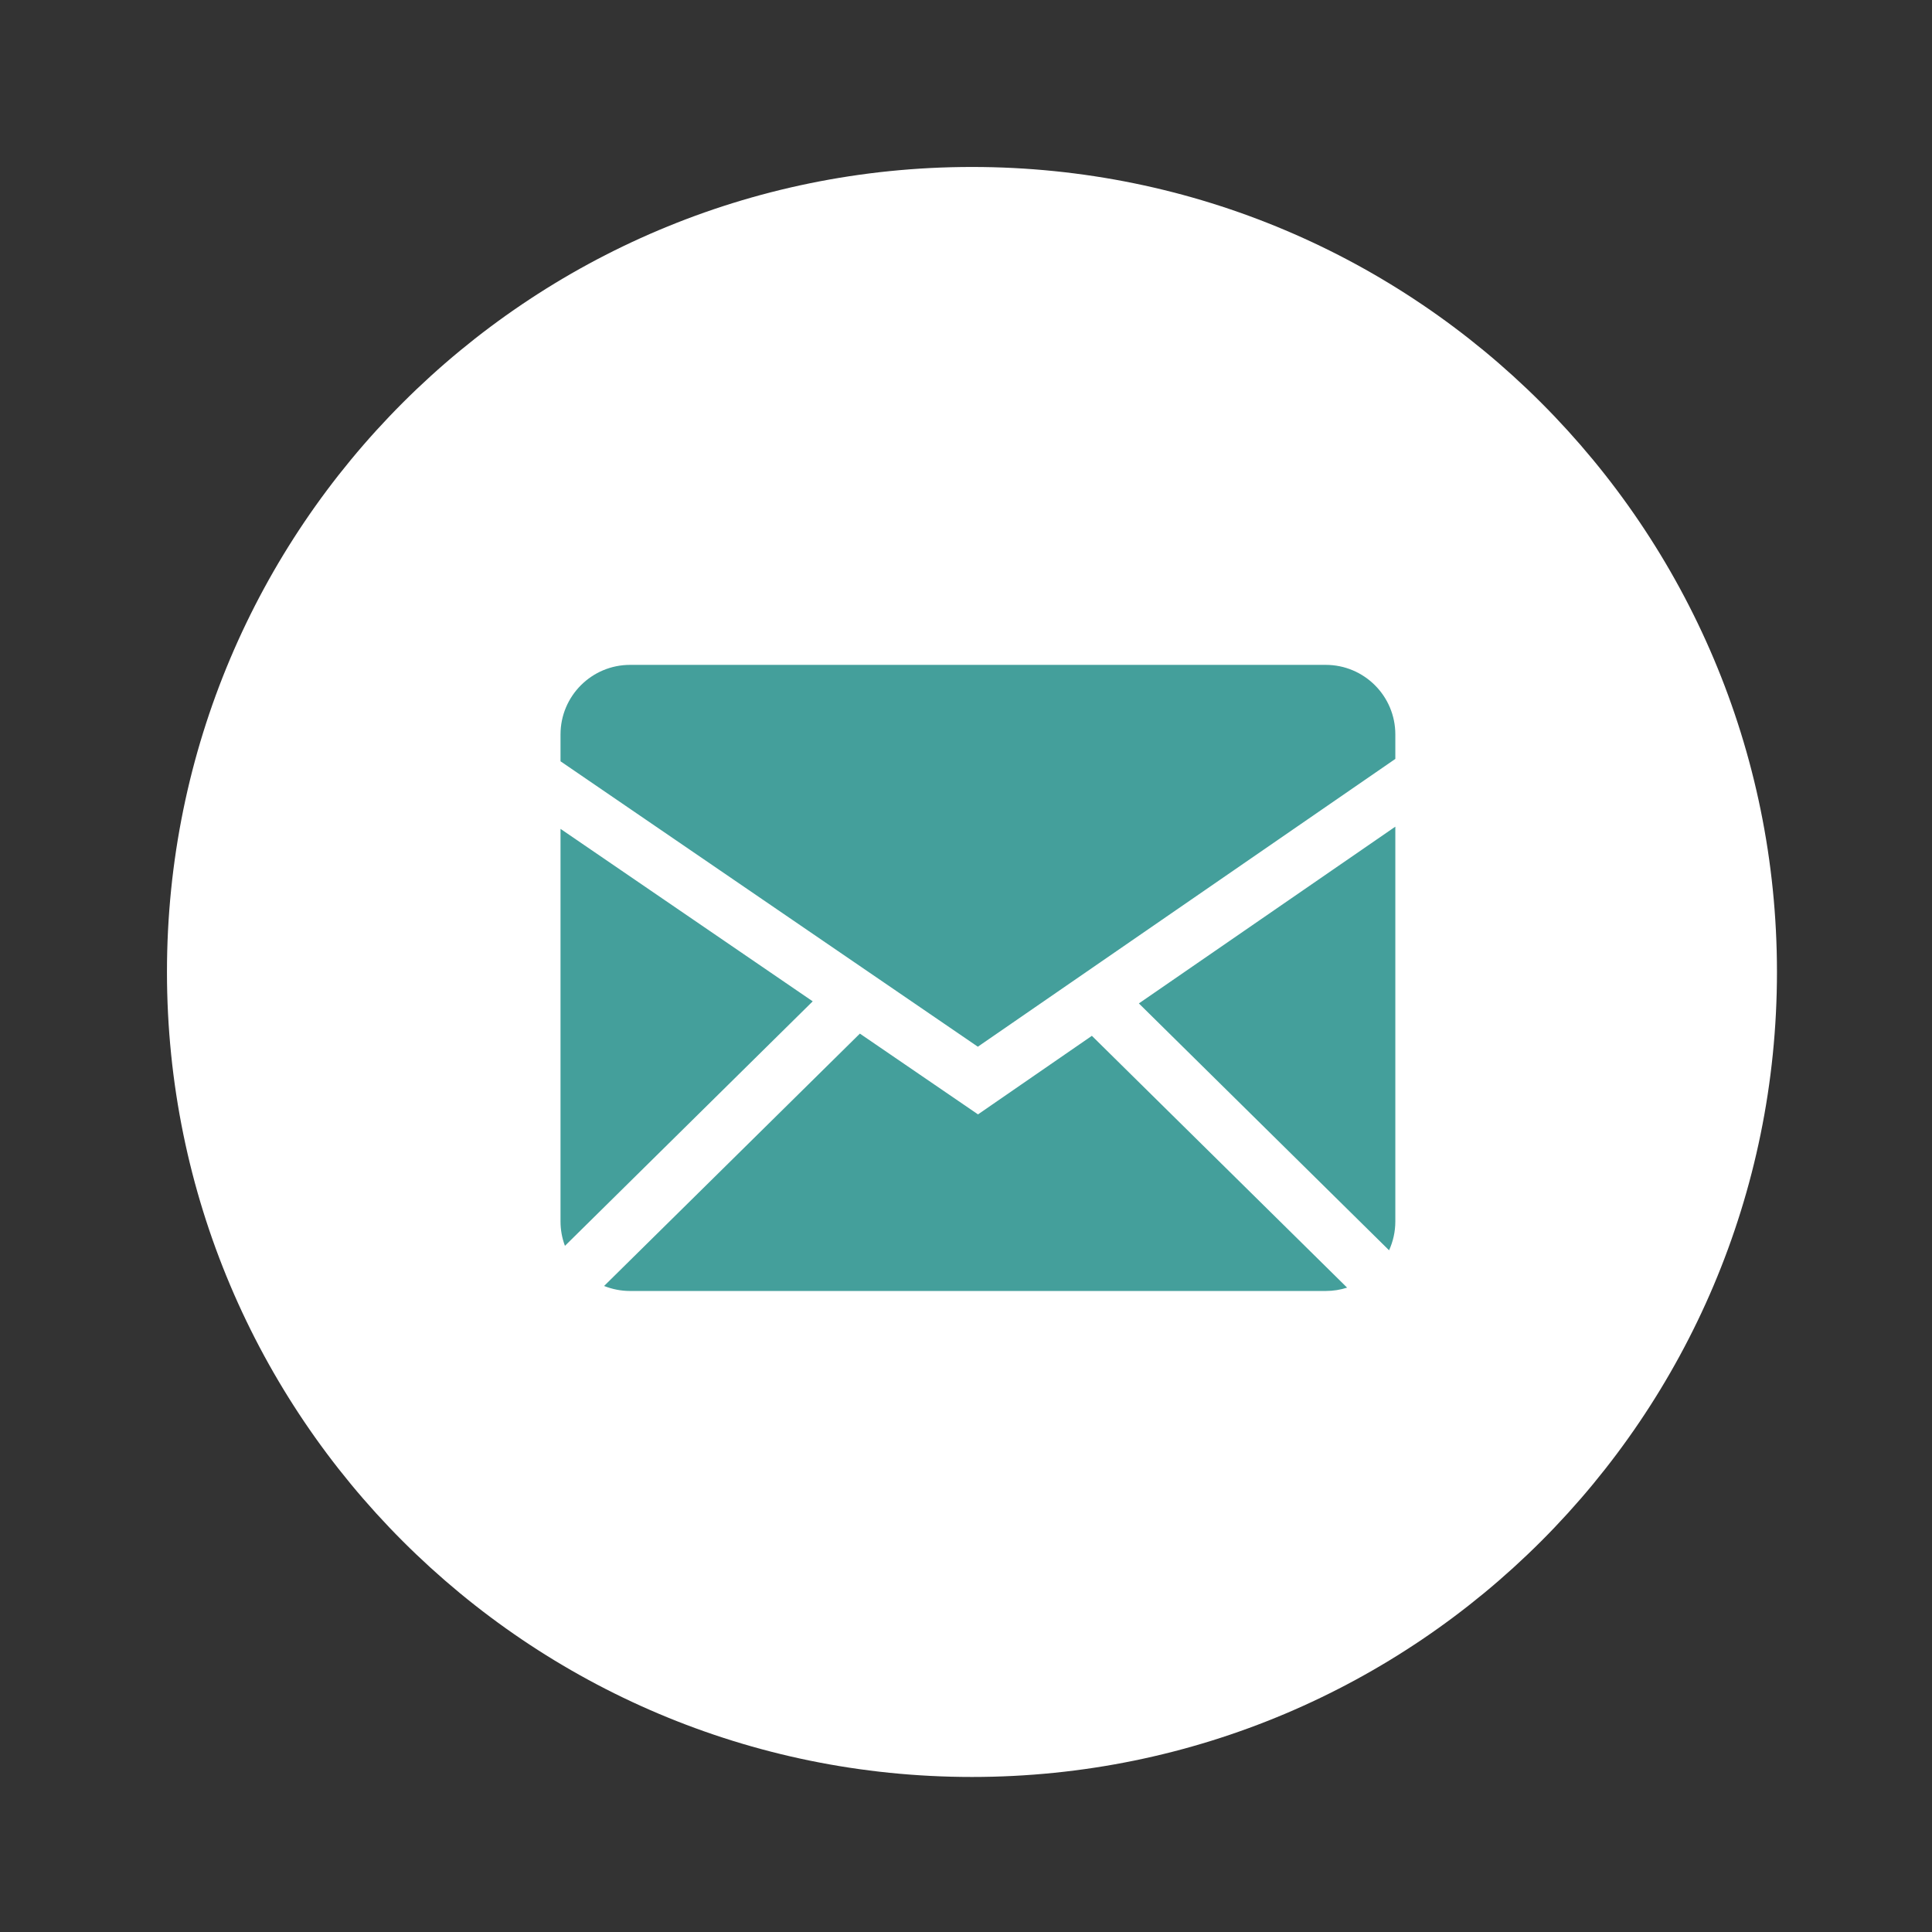
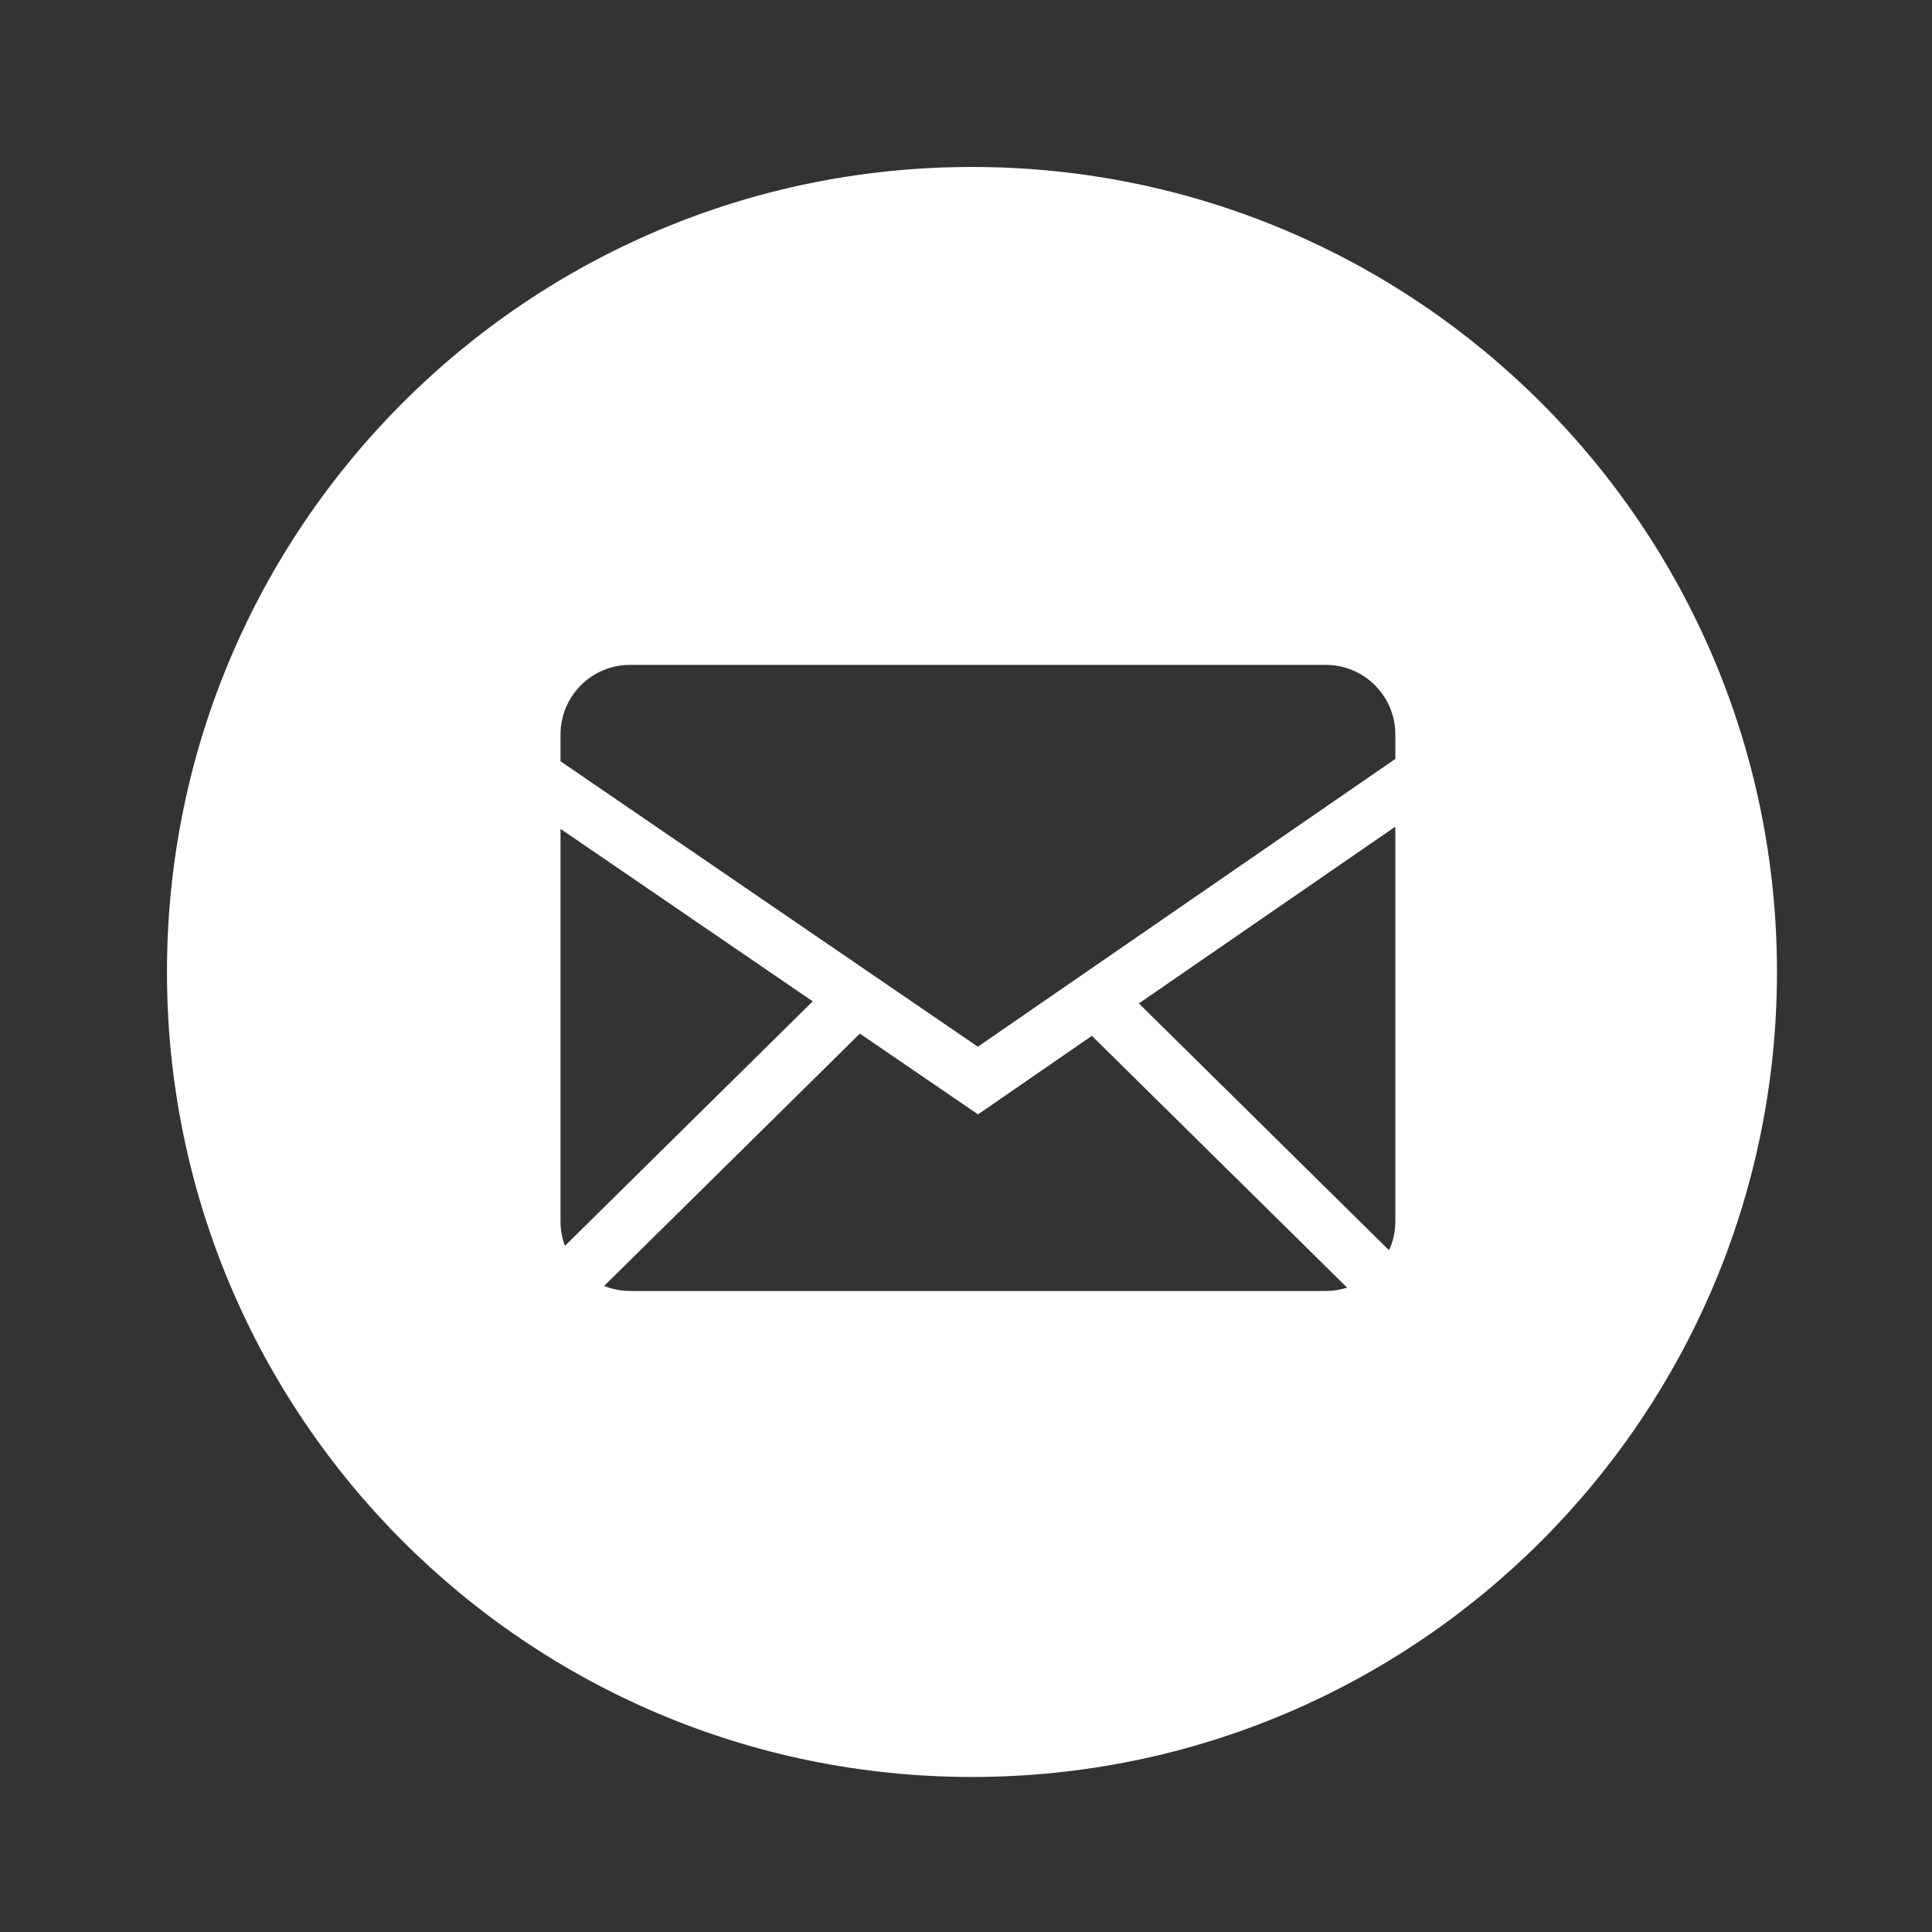
<svg xmlns="http://www.w3.org/2000/svg" width="162" height="162" viewBox="0 0 162 162" fill="none">
  <rect x="0" y="0" width="162" height="162" fill="#333333" stroke="none" />
-   <circle cx="81" cy="81" r="50" fill="#449F9B" />
  <path fill-rule="evenodd" clip-rule="evenodd" d="M81.5 149C118.779 149 149 118.779 149 81.5C149 44.221 118.779 14 81.5 14C44.221 14 14 44.221 14 81.5C14 118.779 44.221 149 81.5 149ZM82.007 93.442L72.102 86.669L50.654 107.83C51.33 108.099 52.065 108.25 52.834 108.25H111.165C111.792 108.25 112.394 108.152 112.957 107.97L91.555 86.855L82.007 93.442ZM117 102.415V69.316L95.496 84.138L116.475 104.838C116.811 104.099 117 103.28 117 102.415ZM68.147 83.963L47 69.501V102.415C46.999 103.116 47.125 103.811 47.371 104.466L68.147 83.963ZM117 61.584C117 58.361 114.385 55.75 111.165 55.75H52.834C49.611 55.75 47 58.364 47 61.584V63.835L81.993 87.768L117 63.636V61.584Z" fill="white" />
</svg>